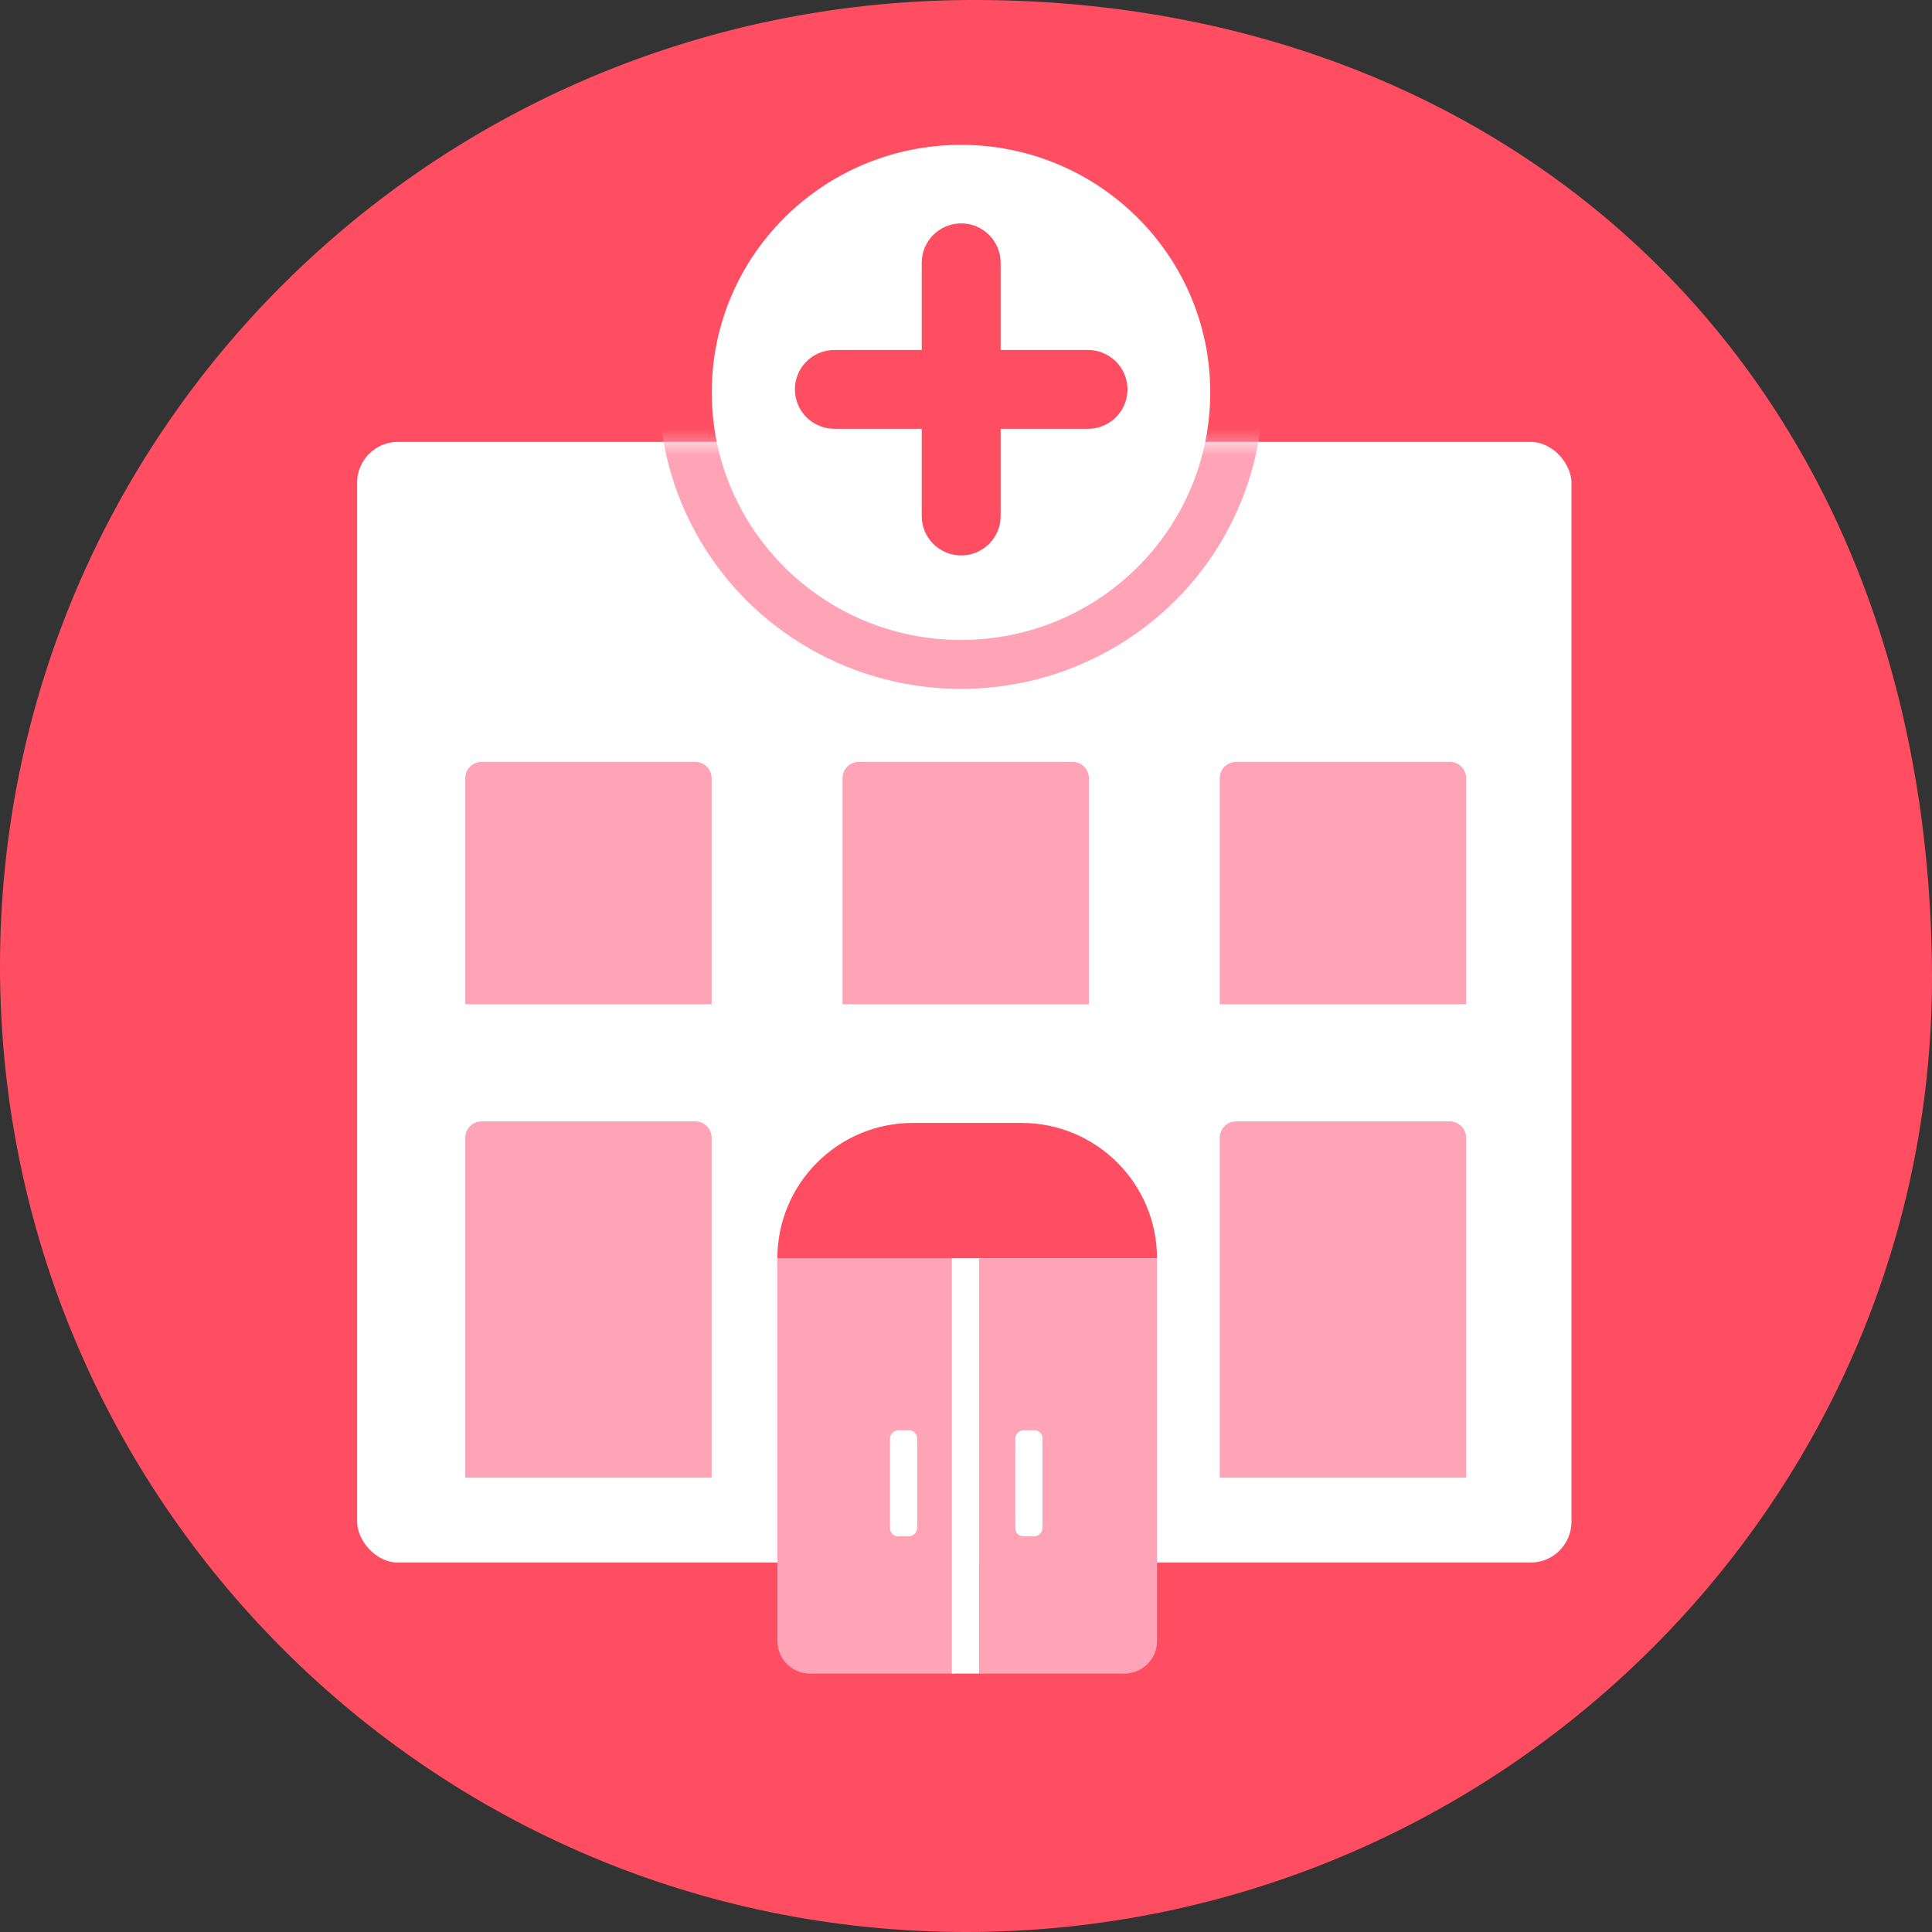
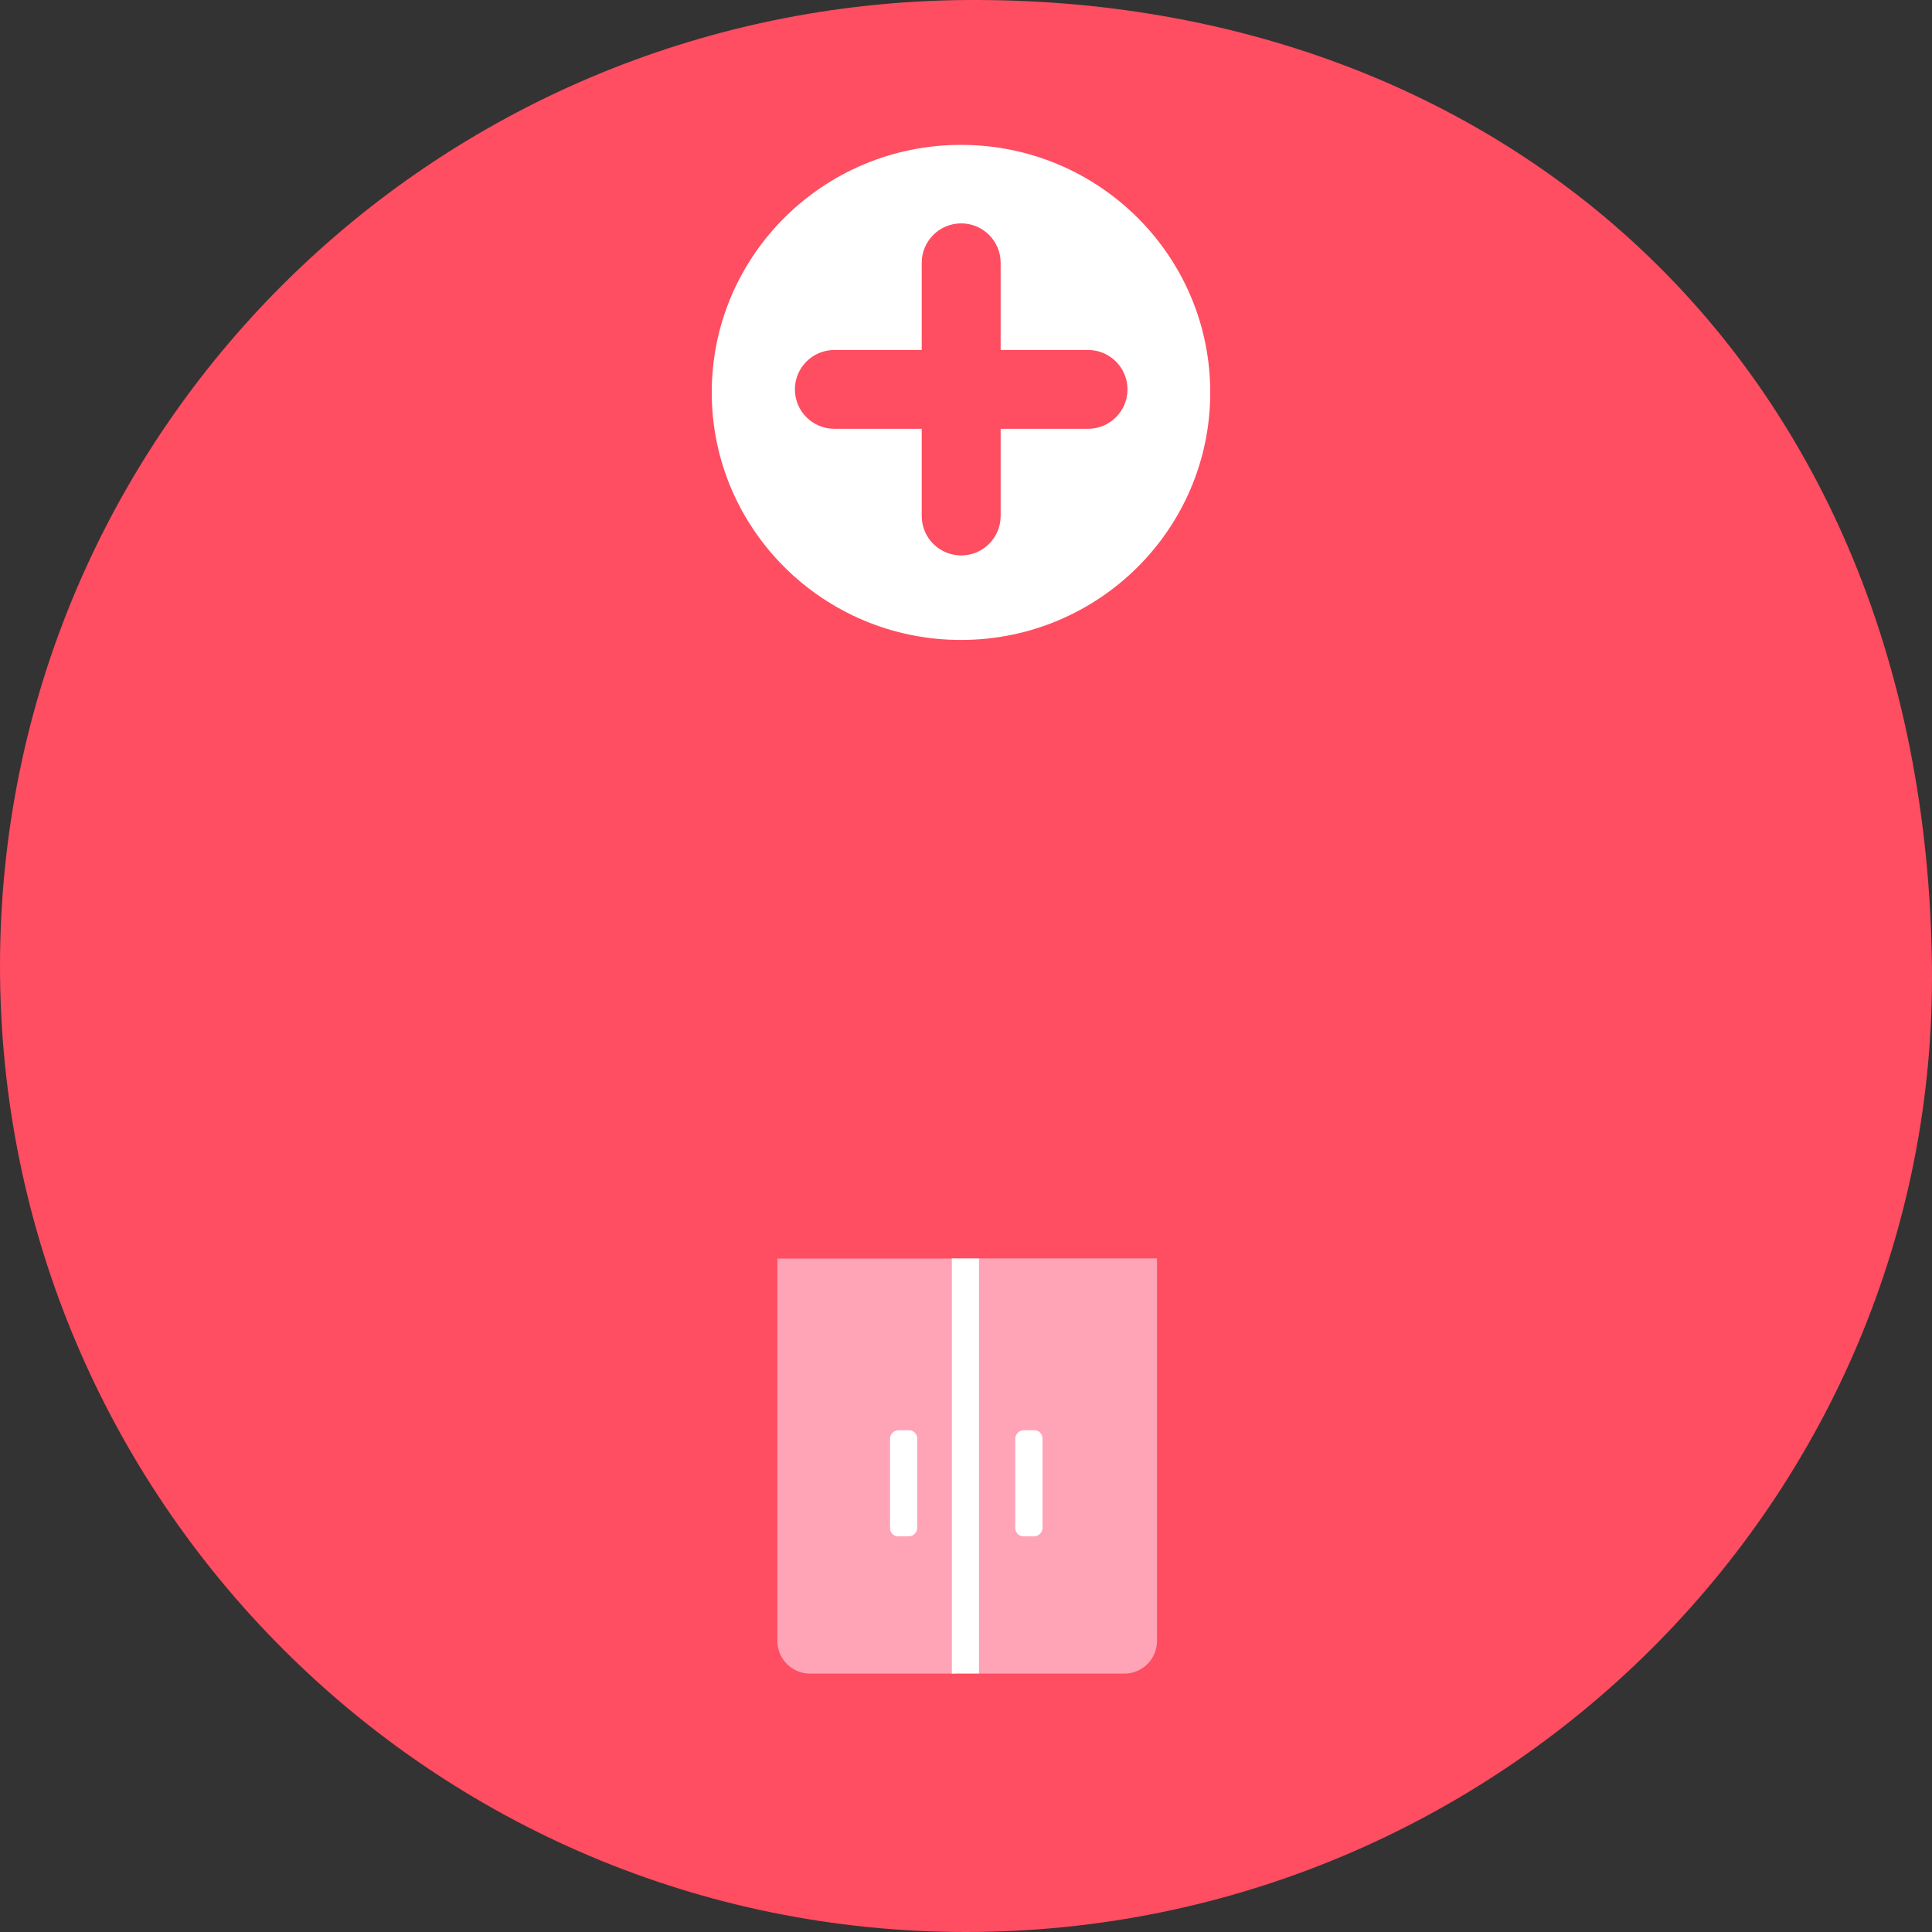
<svg xmlns="http://www.w3.org/2000/svg" xmlns:xlink="http://www.w3.org/1999/xlink" width="71" height="71" viewBox="0 0 71 71">
  <rect x="0" y="0" width="71" height="71" fill="#333333" stroke="none" />
  <defs>
-     <rect id="rjke6osy4c" width="44.627" height="41.184" x="0" y="0" rx="1.5" />
    <path id="hlt03z5f2a" d="M70.998 35.5C71.223 55.104 55.104 71 35.498 71 15.894 70.999 0 55.106 0 35.5 0 15.895 15.894.15 35.499.001c19.59-.149 35.243 13.226 35.499 35.5" />
  </defs>
  <g fill="none" fill-rule="evenodd">
    <g>
      <g>
        <g>
          <g transform="translate(-746, -1690) translate(196, 1626) translate(526, 48) translate(24, 16)">
            <mask id="bkhpm8fnjb" fill="#fff">
              <use xlink:href="#hlt03z5f2a" />
            </mask>
            <use fill="#FF4D61" xlink:href="#hlt03z5f2a" />
            <g mask="url(#bkhpm8fnjb)">
              <g transform="translate(13.124, 16.239)">
                <mask id="ggqz7tgu0d" fill="#fff">
                  <use xlink:href="#rjke6osy4c" />
                </mask>
                <use fill="#FFF" xlink:href="#rjke6osy4c" />
                <ellipse cx="22.192" cy="-1.904" fill="#FFA3B6" mask="url(#ggqz7tgu0d)" rx="11.096" ry="10.982" />
                <g mask="url(#ggqz7tgu0d)">
                  <g>
                    <g fill="#FFA3B6">
                      <path d="M.6 0h7.854c.331 0 .6.269.6.6v8.308H0V.6C0 .269.269 0 .6 0zM14.464 0h7.854c.331 0 .6.269.6.6v8.308h-9.054V.6c0-.331.269-.6.6-.6zM28.328 0h7.854c.332 0 .6.269.6.6v8.308h-9.054V.6c0-.331.269-.6.6-.6z" transform="translate(3.974, 11.759) translate(-0, -0) translate(-0, -0)" />
                    </g>
                  </g>
                </g>
                <g mask="url(#ggqz7tgu0d)">
                  <g fill="#FFA3B6">
                    <path d="M.6 0h7.854c.331 0 .6.269.6.6v12.49H0V.6C0 .269.269 0 .6 0zM28.328 0h7.854c.332 0 .6.269.6.6v12.49h-9.054V.6c0-.331.269-.6.6-.6z" transform="translate(3.974, 24.972)" />
                  </g>
                </g>
              </g>
            </g>
            <g mask="url(#bkhpm8fnjb)">
              <g transform="translate(28.568, 41.267)">
                <path fill="#FFA3B6" d="M0 4.978h6.54v15.259H1.2c-.663 0-1.2-.537-1.2-1.2V4.978z" />
                <path fill="#FF4D61" d="M4.978 0h3.996c2.75 0 4.978 2.229 4.978 4.978H0C0 2.228 2.229 0 4.978 0z" />
                <path fill="#FFA3B6" d="M7.412 4.978h6.54v14.059c0 .663-.537 1.2-1.2 1.2h-5.34V4.978z" />
                <path fill="#FFF" d="M6.54 4.978H7.54V20.236H6.54z" transform="translate(6.976, 12.608) scale(-1, 1) translate(-6.976, -12.608)" />
                <rect width="1" height="3.899" x="8.872" y="11.294" fill="#FFF" rx=".3" transform="translate(9.308, 13.243) scale(-1, 1) translate(-9.308, -13.243)" />
                <rect width="1" height="3.899" x="4.268" y="11.294" fill="#FFF" rx=".3" transform="translate(4.704, 13.243) scale(-1, 1) translate(-4.704, -13.243)" />
              </g>
            </g>
            <ellipse cx="35.316" cy="14.421" fill="#FFF" mask="url(#bkhpm8fnjb)" rx="9.16" ry="9.097" />
            <path fill="#FF4D61" d="M39.985 12.862h-3.212V9.657c0-.8-.65-1.448-1.45-1.448-.801 0-1.45.649-1.45 1.448v3.205h-3.211c-.802 0-1.45.649-1.45 1.448 0 .8.648 1.448 1.45 1.448h3.211v3.206c0 .8.649 1.448 1.45 1.448.8 0 1.45-.649 1.45-1.448v-3.206h3.212c.8 0 1.45-.649 1.45-1.448 0-.799-.65-1.448-1.45-1.448" mask="url(#bkhpm8fnjb)" />
          </g>
        </g>
      </g>
    </g>
  </g>
</svg>